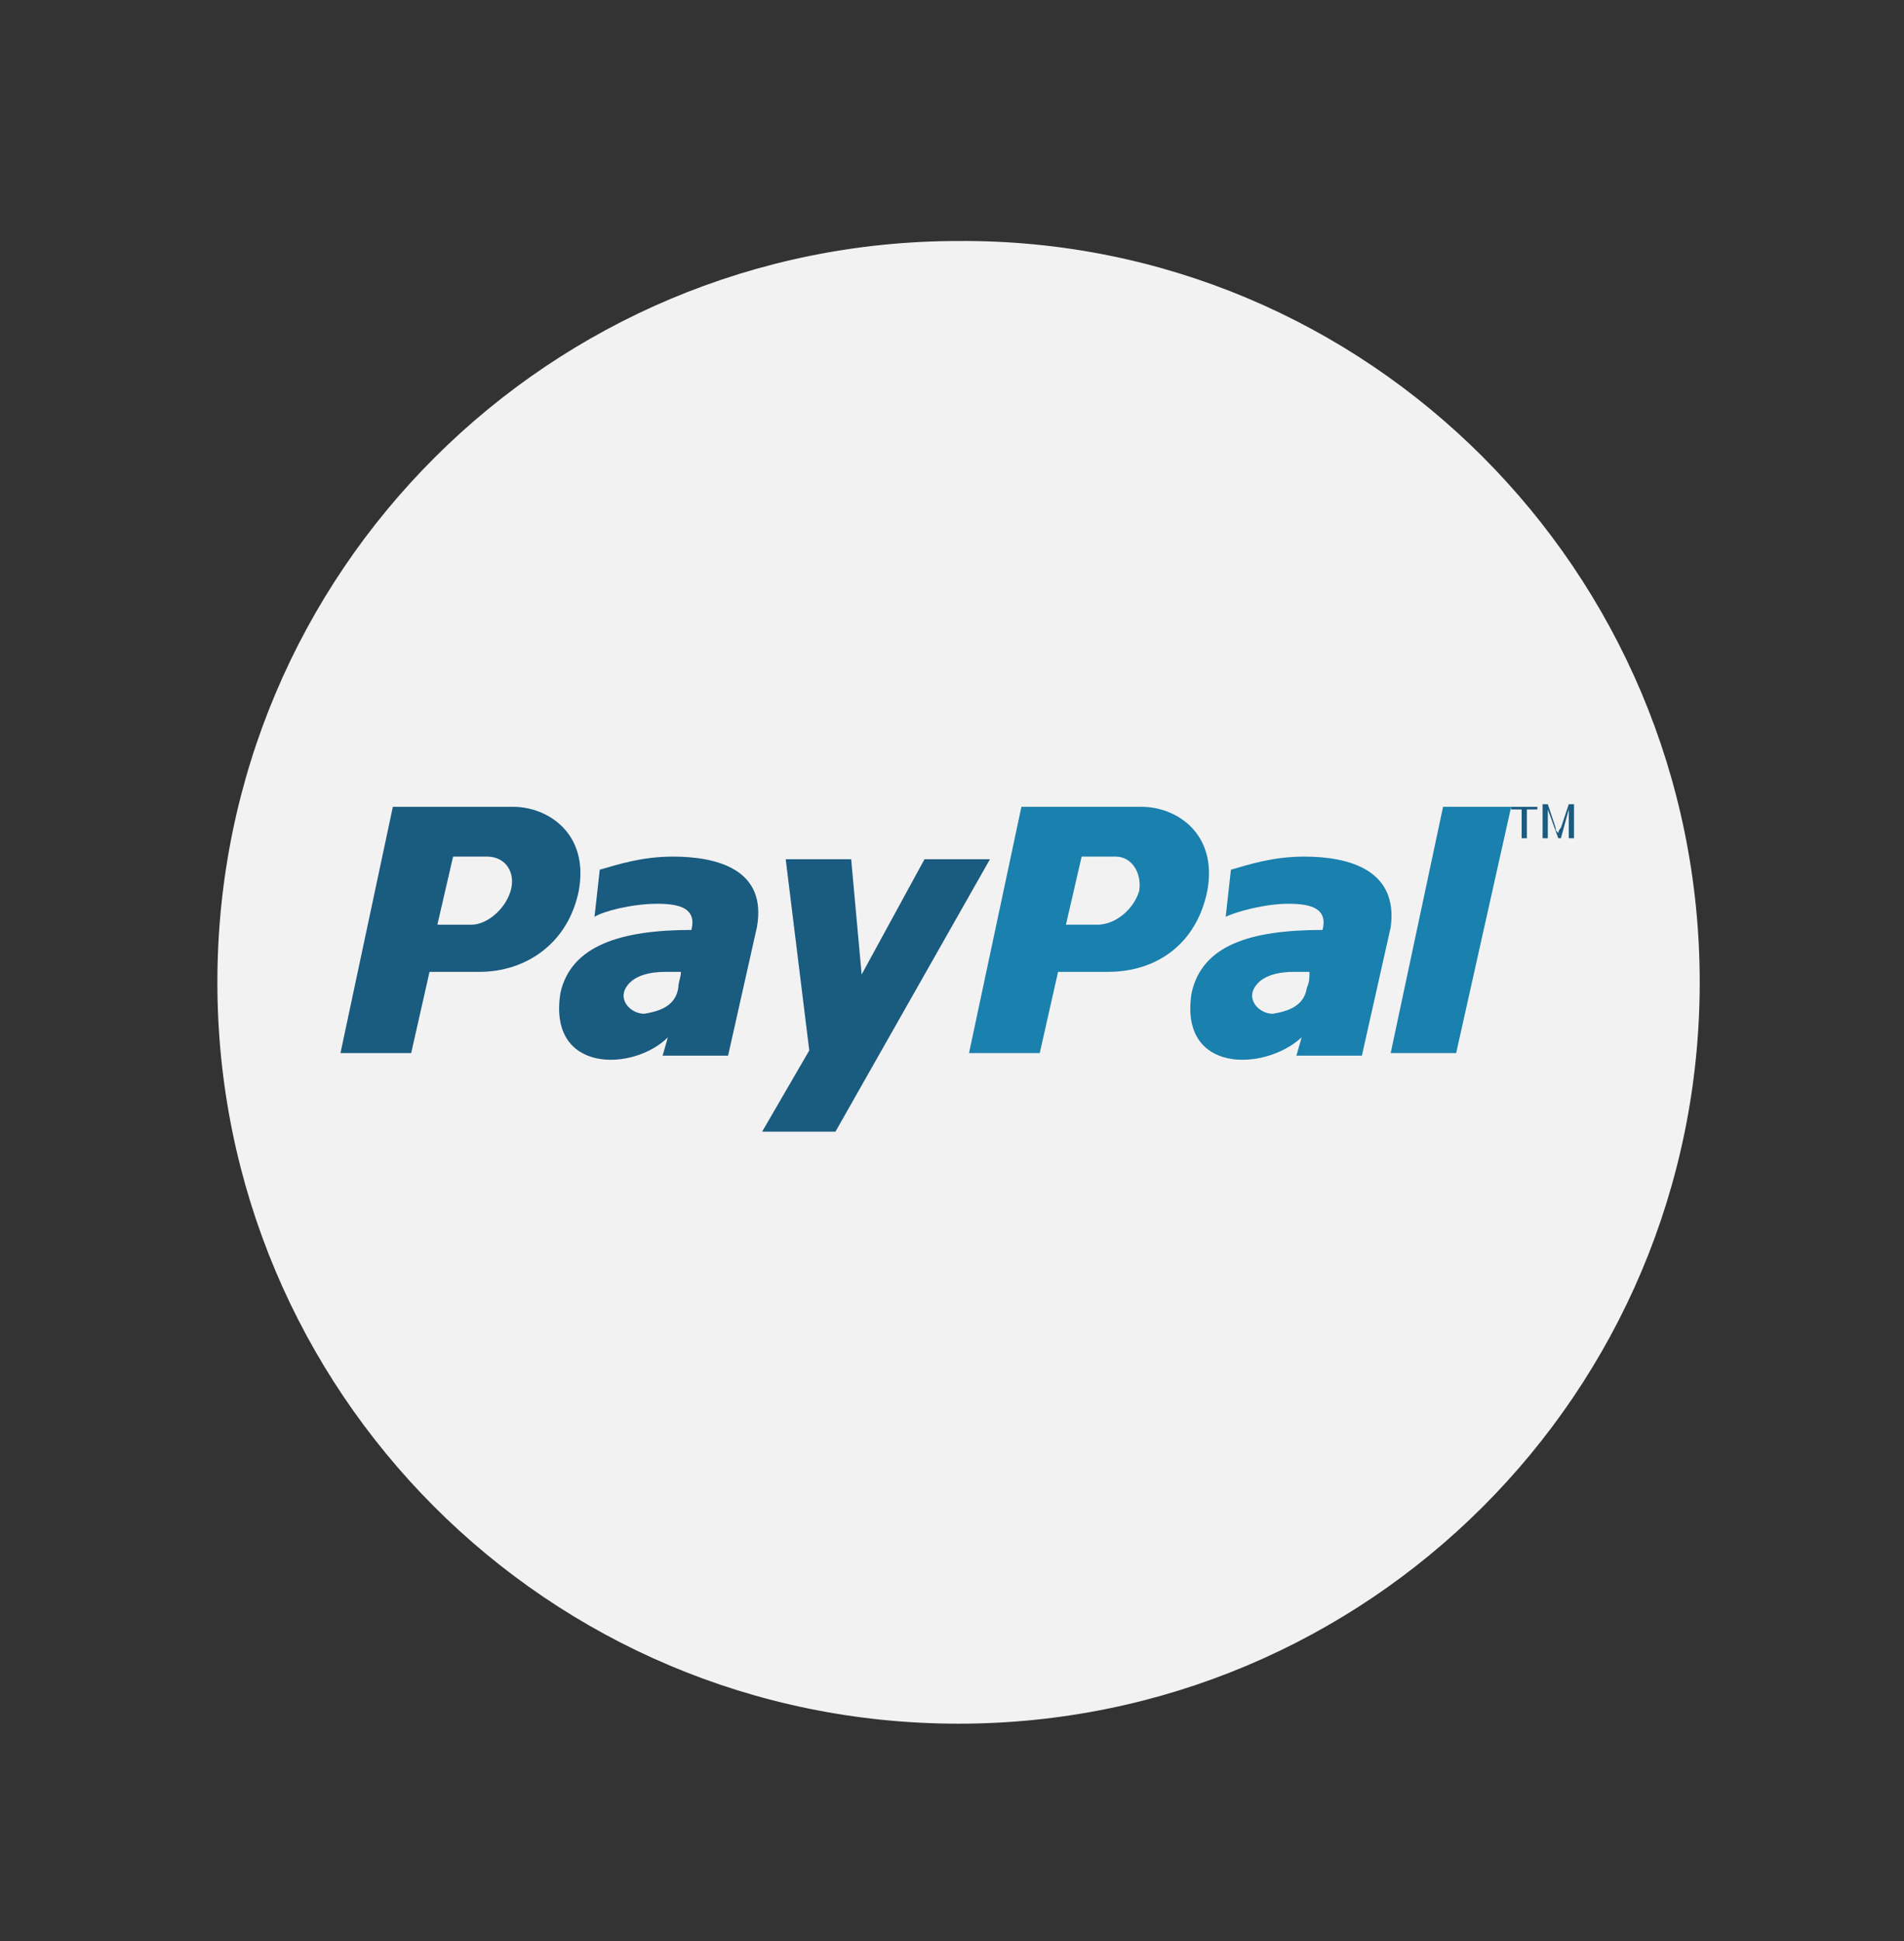
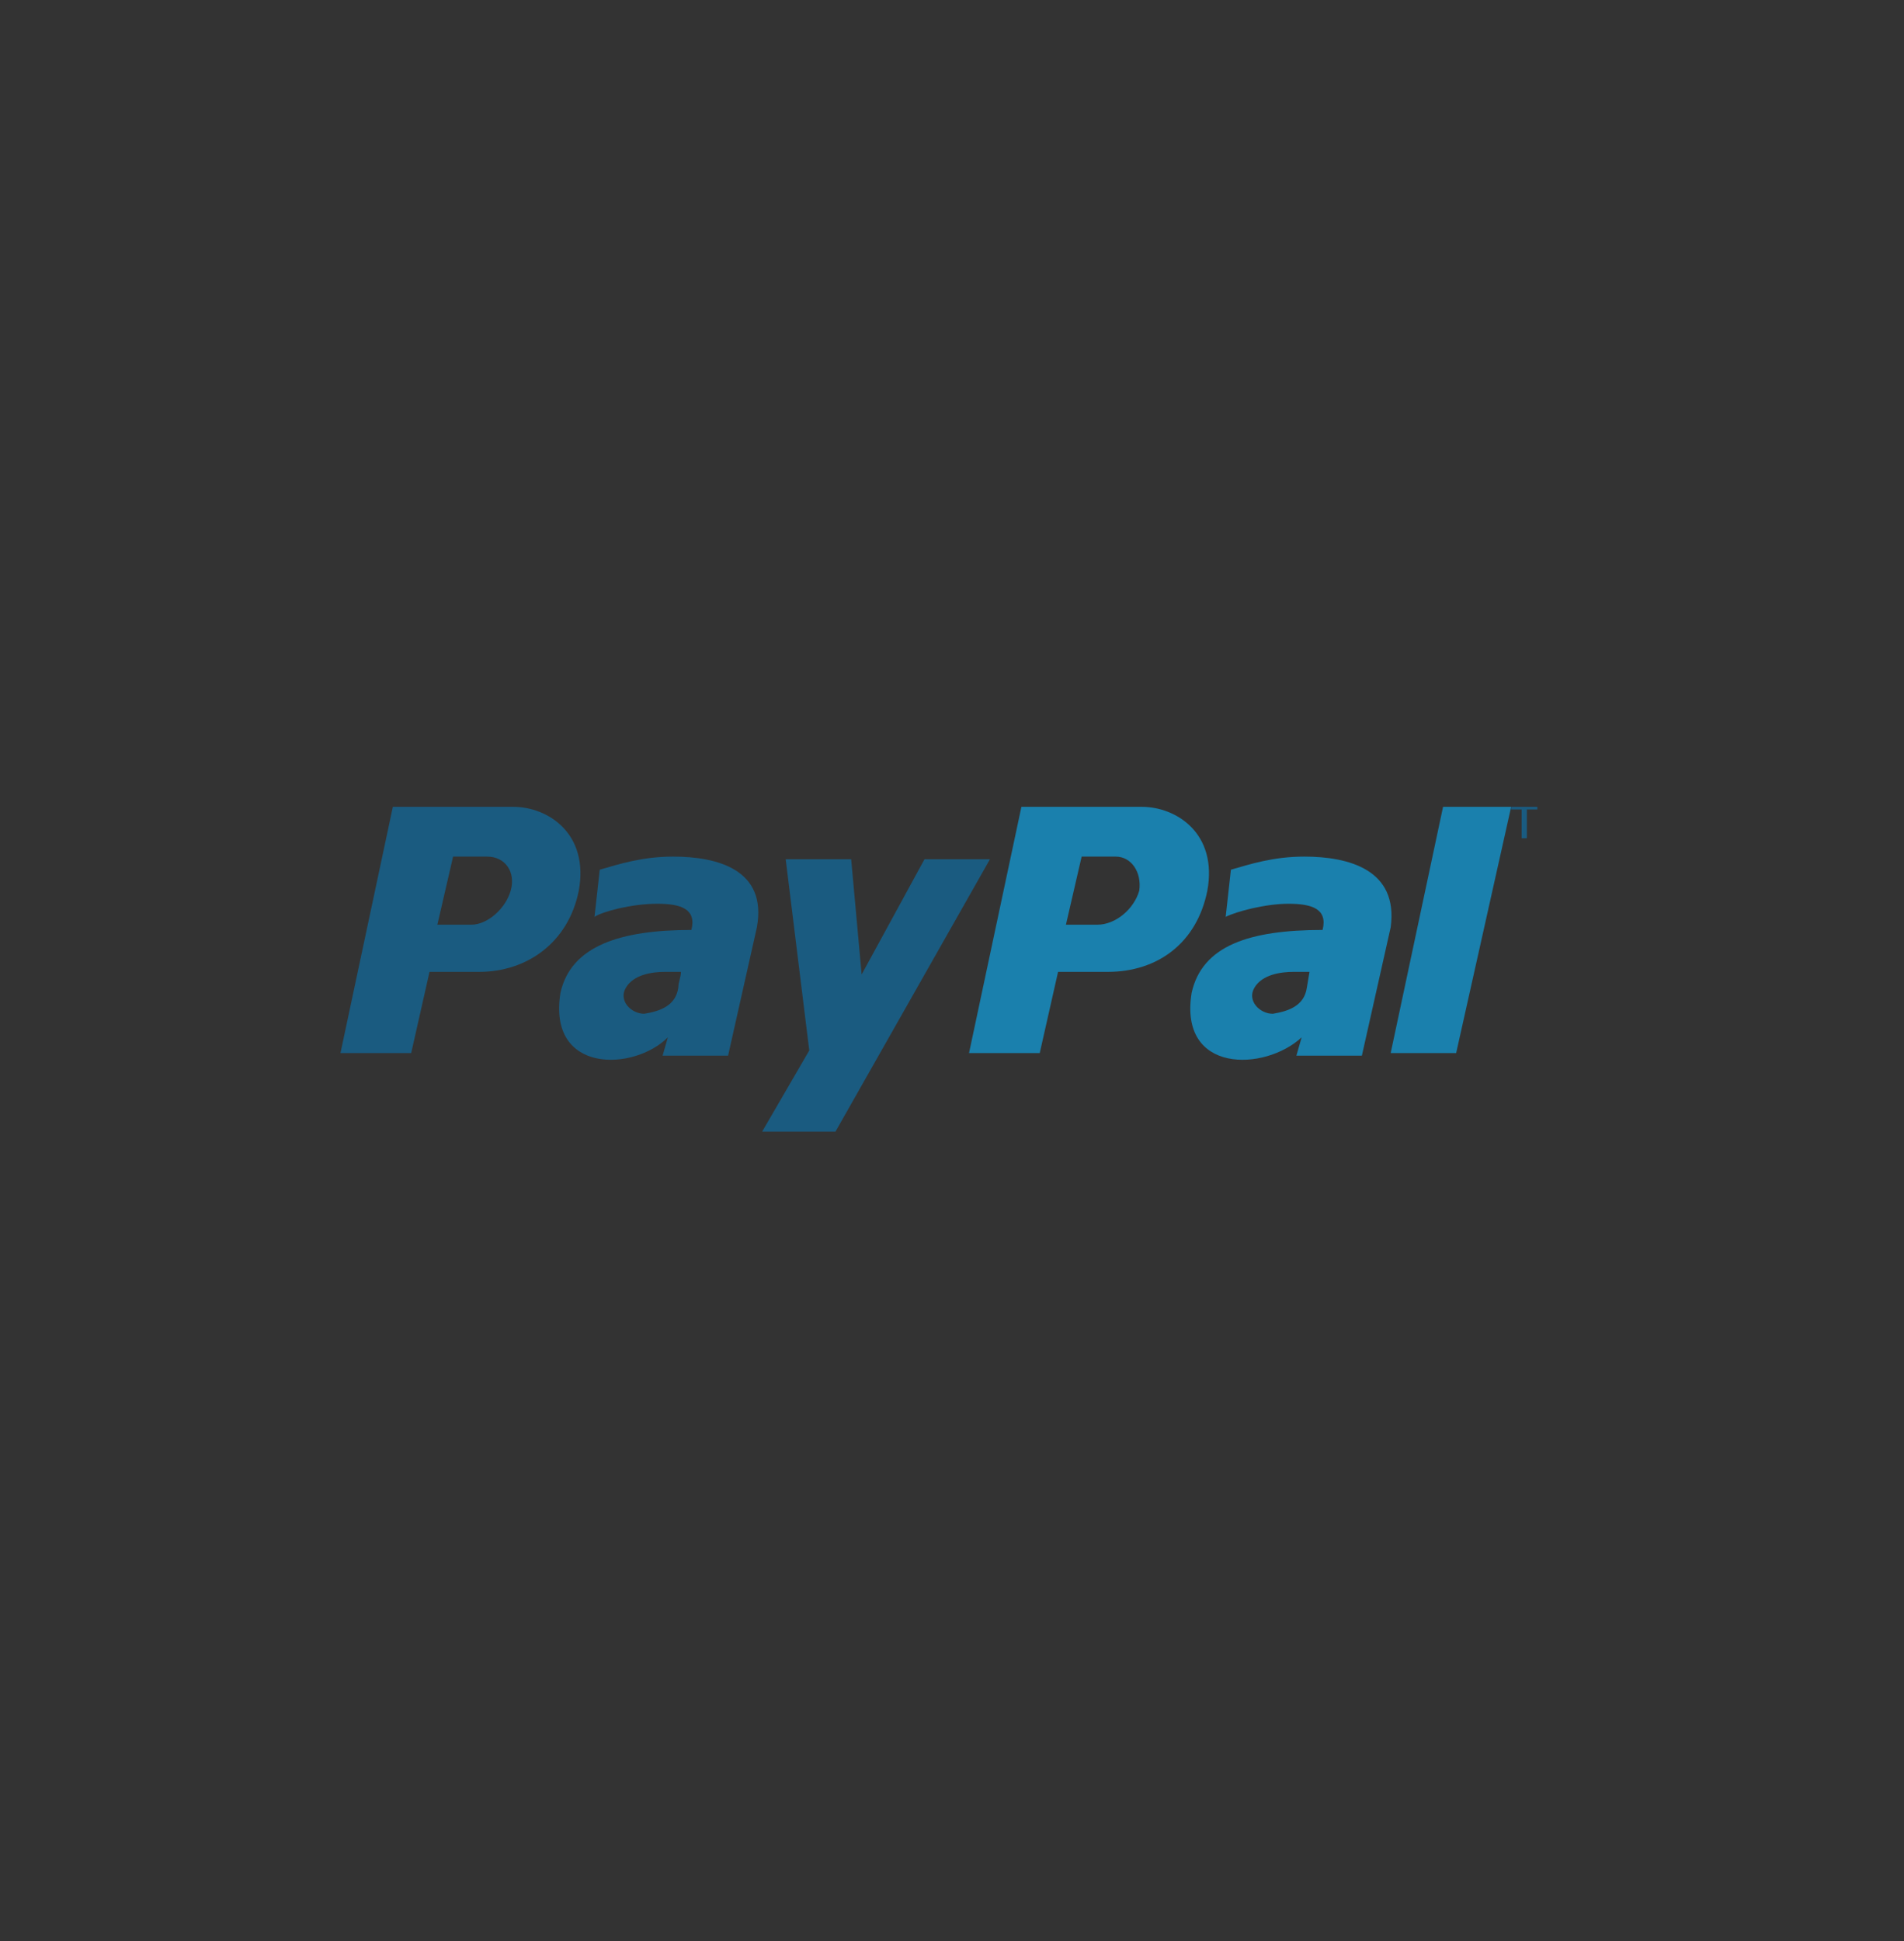
<svg xmlns="http://www.w3.org/2000/svg" version="1.1" id="Layer_1" x="0px" y="0px" viewBox="0 0 72.7 74.1" style="enable-background:new 0 0 72.7 74.1;" xml:space="preserve">
  <rect x="0" y="0" width="72.7" height="74.1" fill="#333333" stroke="none" />
  <style type="text/css">
	.st0{fill:#F3F2F2;}
	.st1{fill:#1A80AD;}
	.st2{fill:#1A5B80;}
</style>
  <g>
-     <path class="st0" d="M64.9,37.5c0,15.7-12.7,28.3-28.3,28.3c-15.7,0-28.3-12.7-28.3-28.3c0-15.7,12.7-28.3,28.3-28.3   C52.2,9.1,64.9,21.8,64.9,37.5L64.9,37.5z M64.9,37.5" />
-     <path class="st1" d="M49.8,32.7c-1.2,0-2.1,0.3-2.8,0.5l-0.2,1.8c0.4-0.2,1.5-0.5,2.4-0.5c0.9,0,1.5,0.2,1.3,1   c-2.8,0-4.6,0.6-5,2.4c-0.5,3.1,2.8,3,4.2,1.7l-0.2,0.7h2.5l1.1-4.9C53.4,33.2,51.5,32.7,49.8,32.7L49.8,32.7z M49.9,37.7   c-0.1,0.7-0.7,0.9-1.3,1c-0.5,0-1-0.5-0.7-1c0.3-0.5,1-0.6,1.5-0.6h0.6C50,37.3,50,37.5,49.9,37.7L49.9,37.7z M49.9,37.7" />
+     <path class="st1" d="M49.8,32.7c-1.2,0-2.1,0.3-2.8,0.5l-0.2,1.8c0.4-0.2,1.5-0.5,2.4-0.5c0.9,0,1.5,0.2,1.3,1   c-2.8,0-4.6,0.6-5,2.4c-0.5,3.1,2.8,3,4.2,1.7l-0.2,0.7h2.5l1.1-4.9C53.4,33.2,51.5,32.7,49.8,32.7L49.8,32.7z M49.9,37.7   c-0.1,0.7-0.7,0.9-1.3,1c-0.5,0-1-0.5-0.7-1c0.3-0.5,1-0.6,1.5-0.6h0.6L49.9,37.7z M49.9,37.7" />
    <path class="st1" d="M55.1,30.8l-2,9.4h2.5l2.1-9.4H55.1z M55.1,30.8" />
    <path class="st1" d="M43.6,30.8H39l-2,9.4h2.7l0.7-3.1h1.9c1.9,0,3.4-1.1,3.8-3.1C46.5,31.8,44.9,30.8,43.6,30.8L43.6,30.8z    M43.5,34c-0.2,0.7-0.9,1.3-1.6,1.3h-1.2l0.6-2.6h1.3C43.2,32.7,43.6,33.3,43.5,34L43.5,34z M43.5,34" />
    <path class="st2" d="M25.7,32.7c-1.2,0-2.1,0.3-2.8,0.5l-0.2,1.8c0.3-0.2,1.4-0.5,2.4-0.5c0.9,0,1.5,0.2,1.3,1   c-2.7,0-4.6,0.6-5,2.4c-0.5,3.1,2.8,3,4.1,1.7l-0.2,0.7h2.5l1.1-4.9C29.3,33.2,27.4,32.7,25.7,32.7L25.7,32.7z M25.9,37.7   c-0.1,0.7-0.7,0.9-1.3,1c-0.5,0-1-0.5-0.7-1c0.3-0.5,1-0.6,1.5-0.6h0.6C26,37.3,25.9,37.5,25.9,37.7L25.9,37.7z M25.9,37.7" />
    <path class="st2" d="M30,32.8h2.5l0.4,4.4l2.4-4.4h2.5l-5.9,10.4h-2.8l1.8-3.1L30,32.8z M30,32.8" />
    <path class="st2" d="M19.6,30.8H15l-2,9.4h2.7l0.7-3.1h1.9c1.8,0,3.4-1.1,3.8-3.1C22.5,31.8,20.9,30.8,19.6,30.8L19.6,30.8z    M19.5,34c-0.2,0.7-0.9,1.3-1.5,1.3h-1.3l0.6-2.6h1.3C19.3,32.7,19.7,33.3,19.5,34L19.5,34z M19.5,34" />
    <path class="st2" d="M58.1,32v-1.1h-0.4v-0.1h1v0.1h-0.4V32H58.1z M58.1,32" />
-     <path class="st2" d="M58.9,32v-1.3h0.2l0.3,0.9c0,0.1,0,0.1,0.1,0.2c0,0,0-0.1,0.1-0.2l0.3-0.9h0.2V32h-0.2v-1.1L59.6,32h-0.1   l-0.4-1.1V32H58.9z M58.9,32" />
  </g>
</svg>